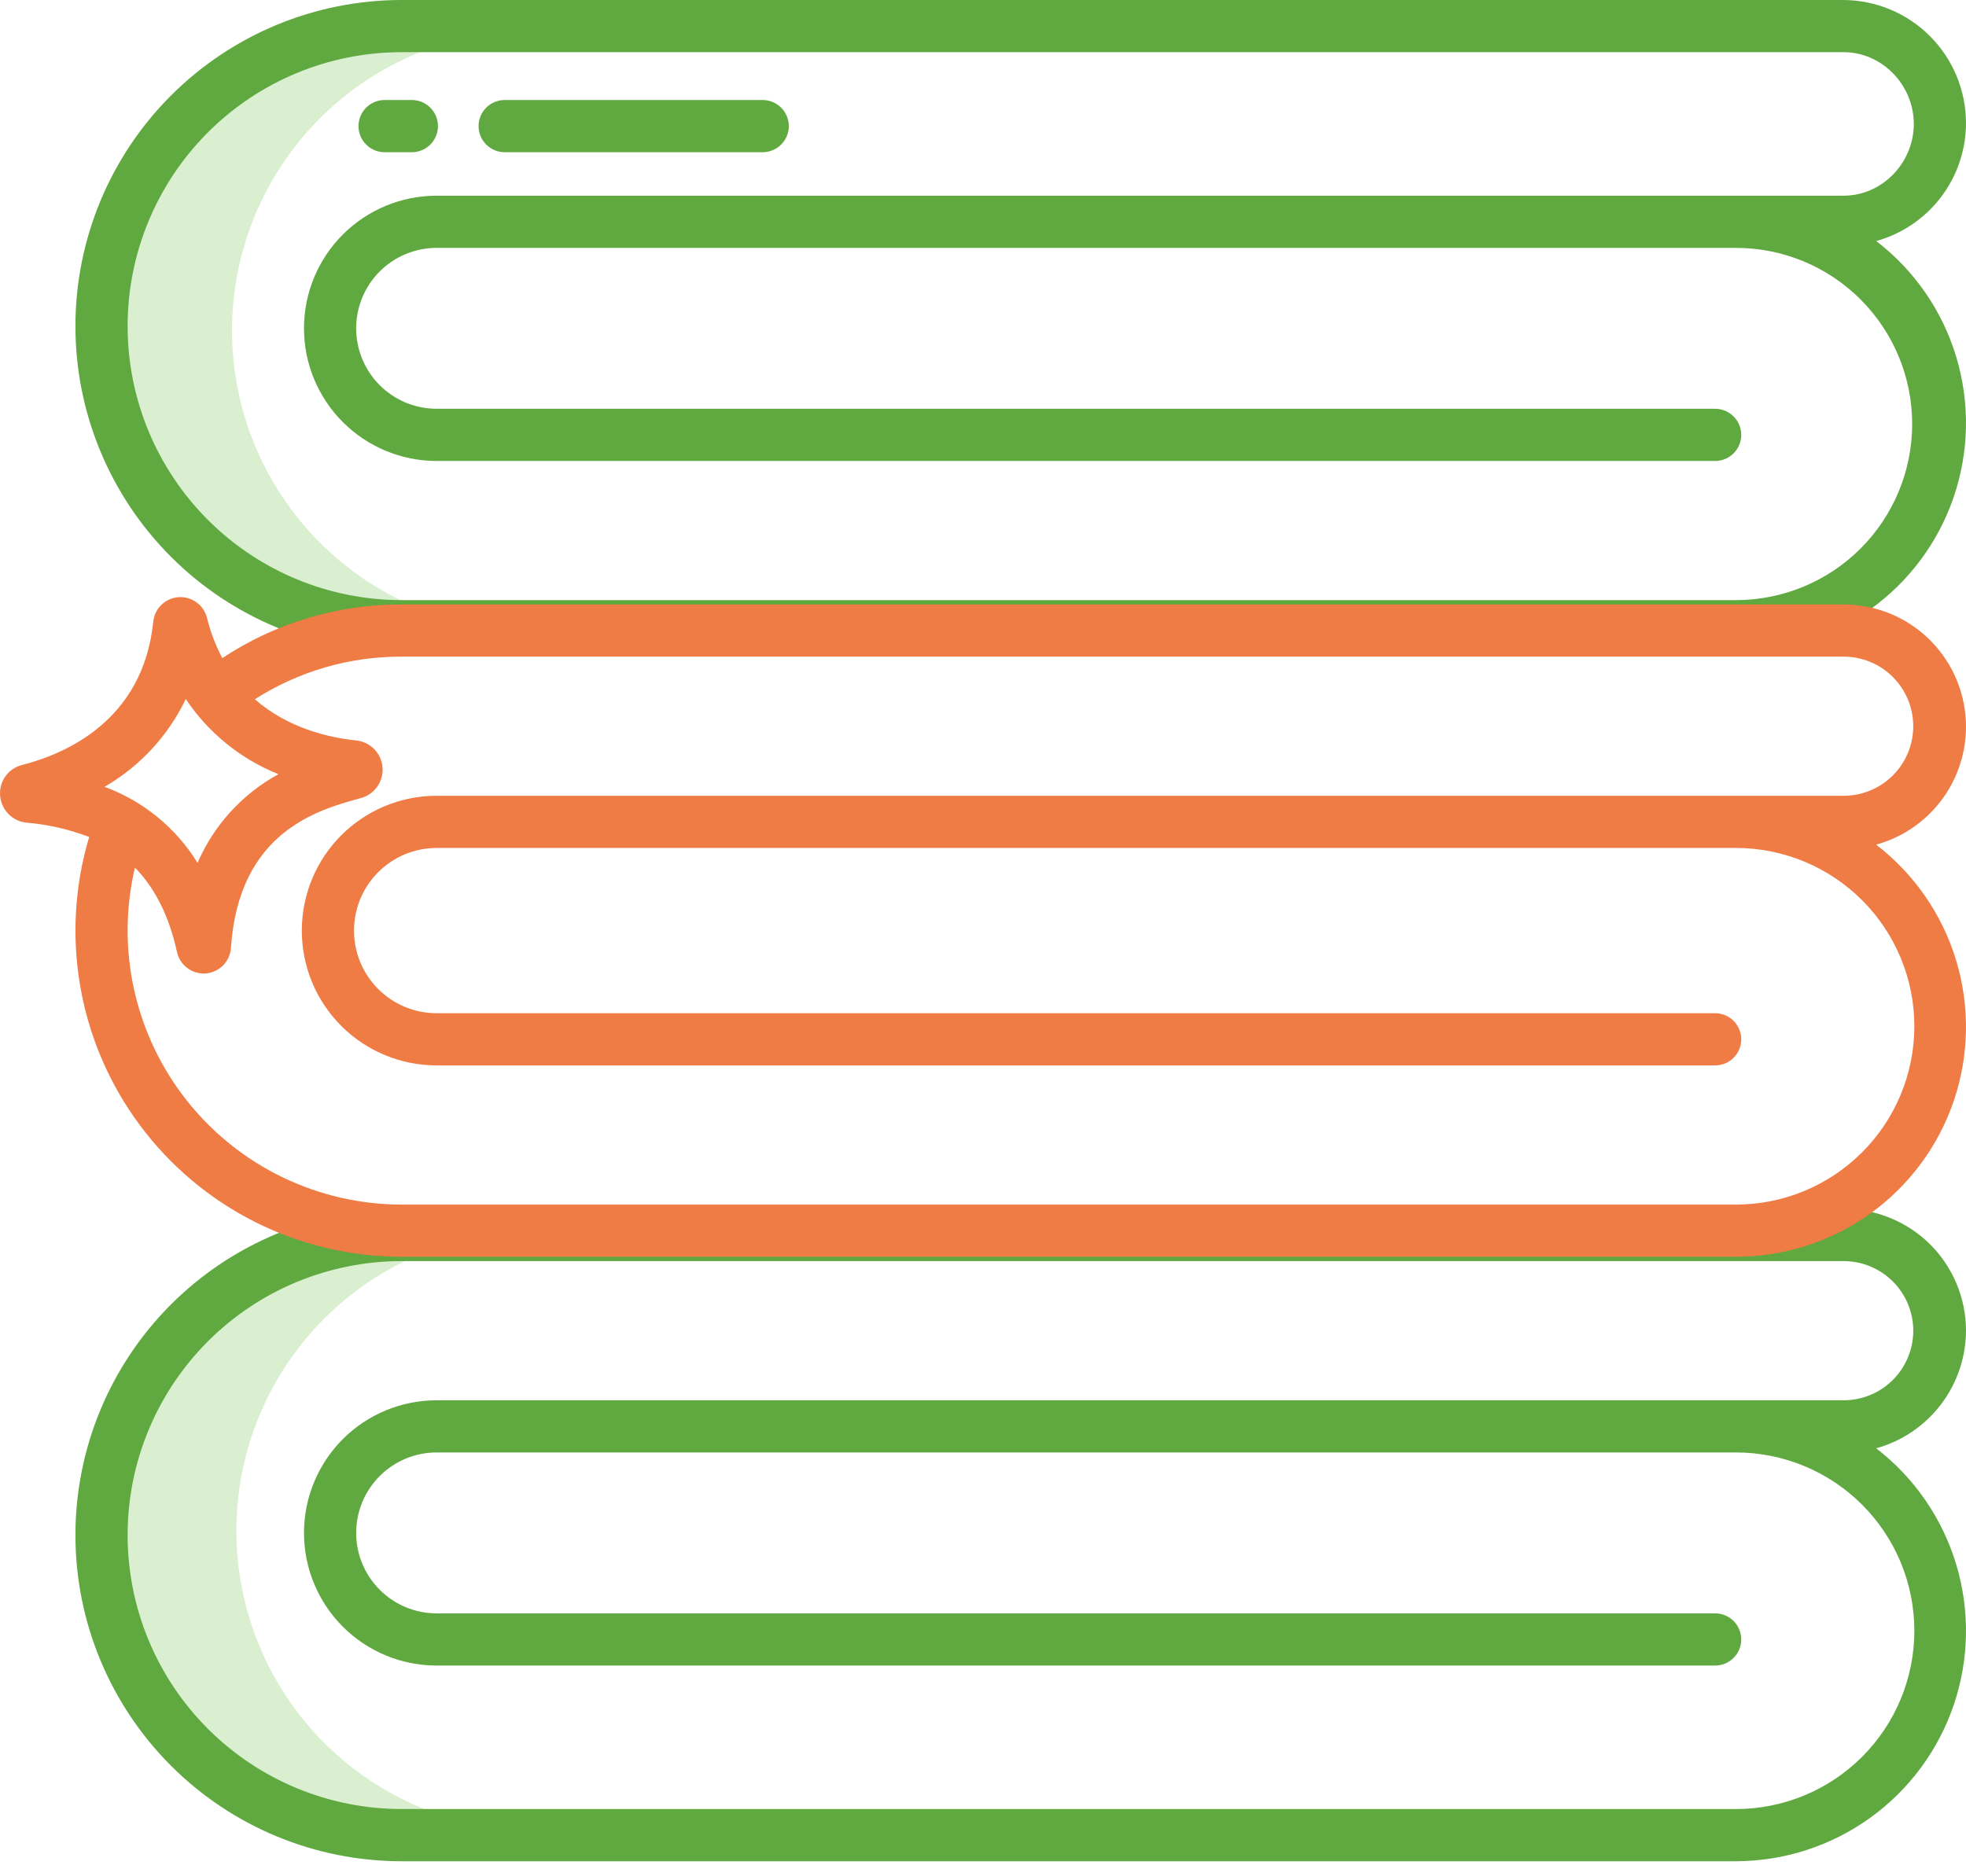
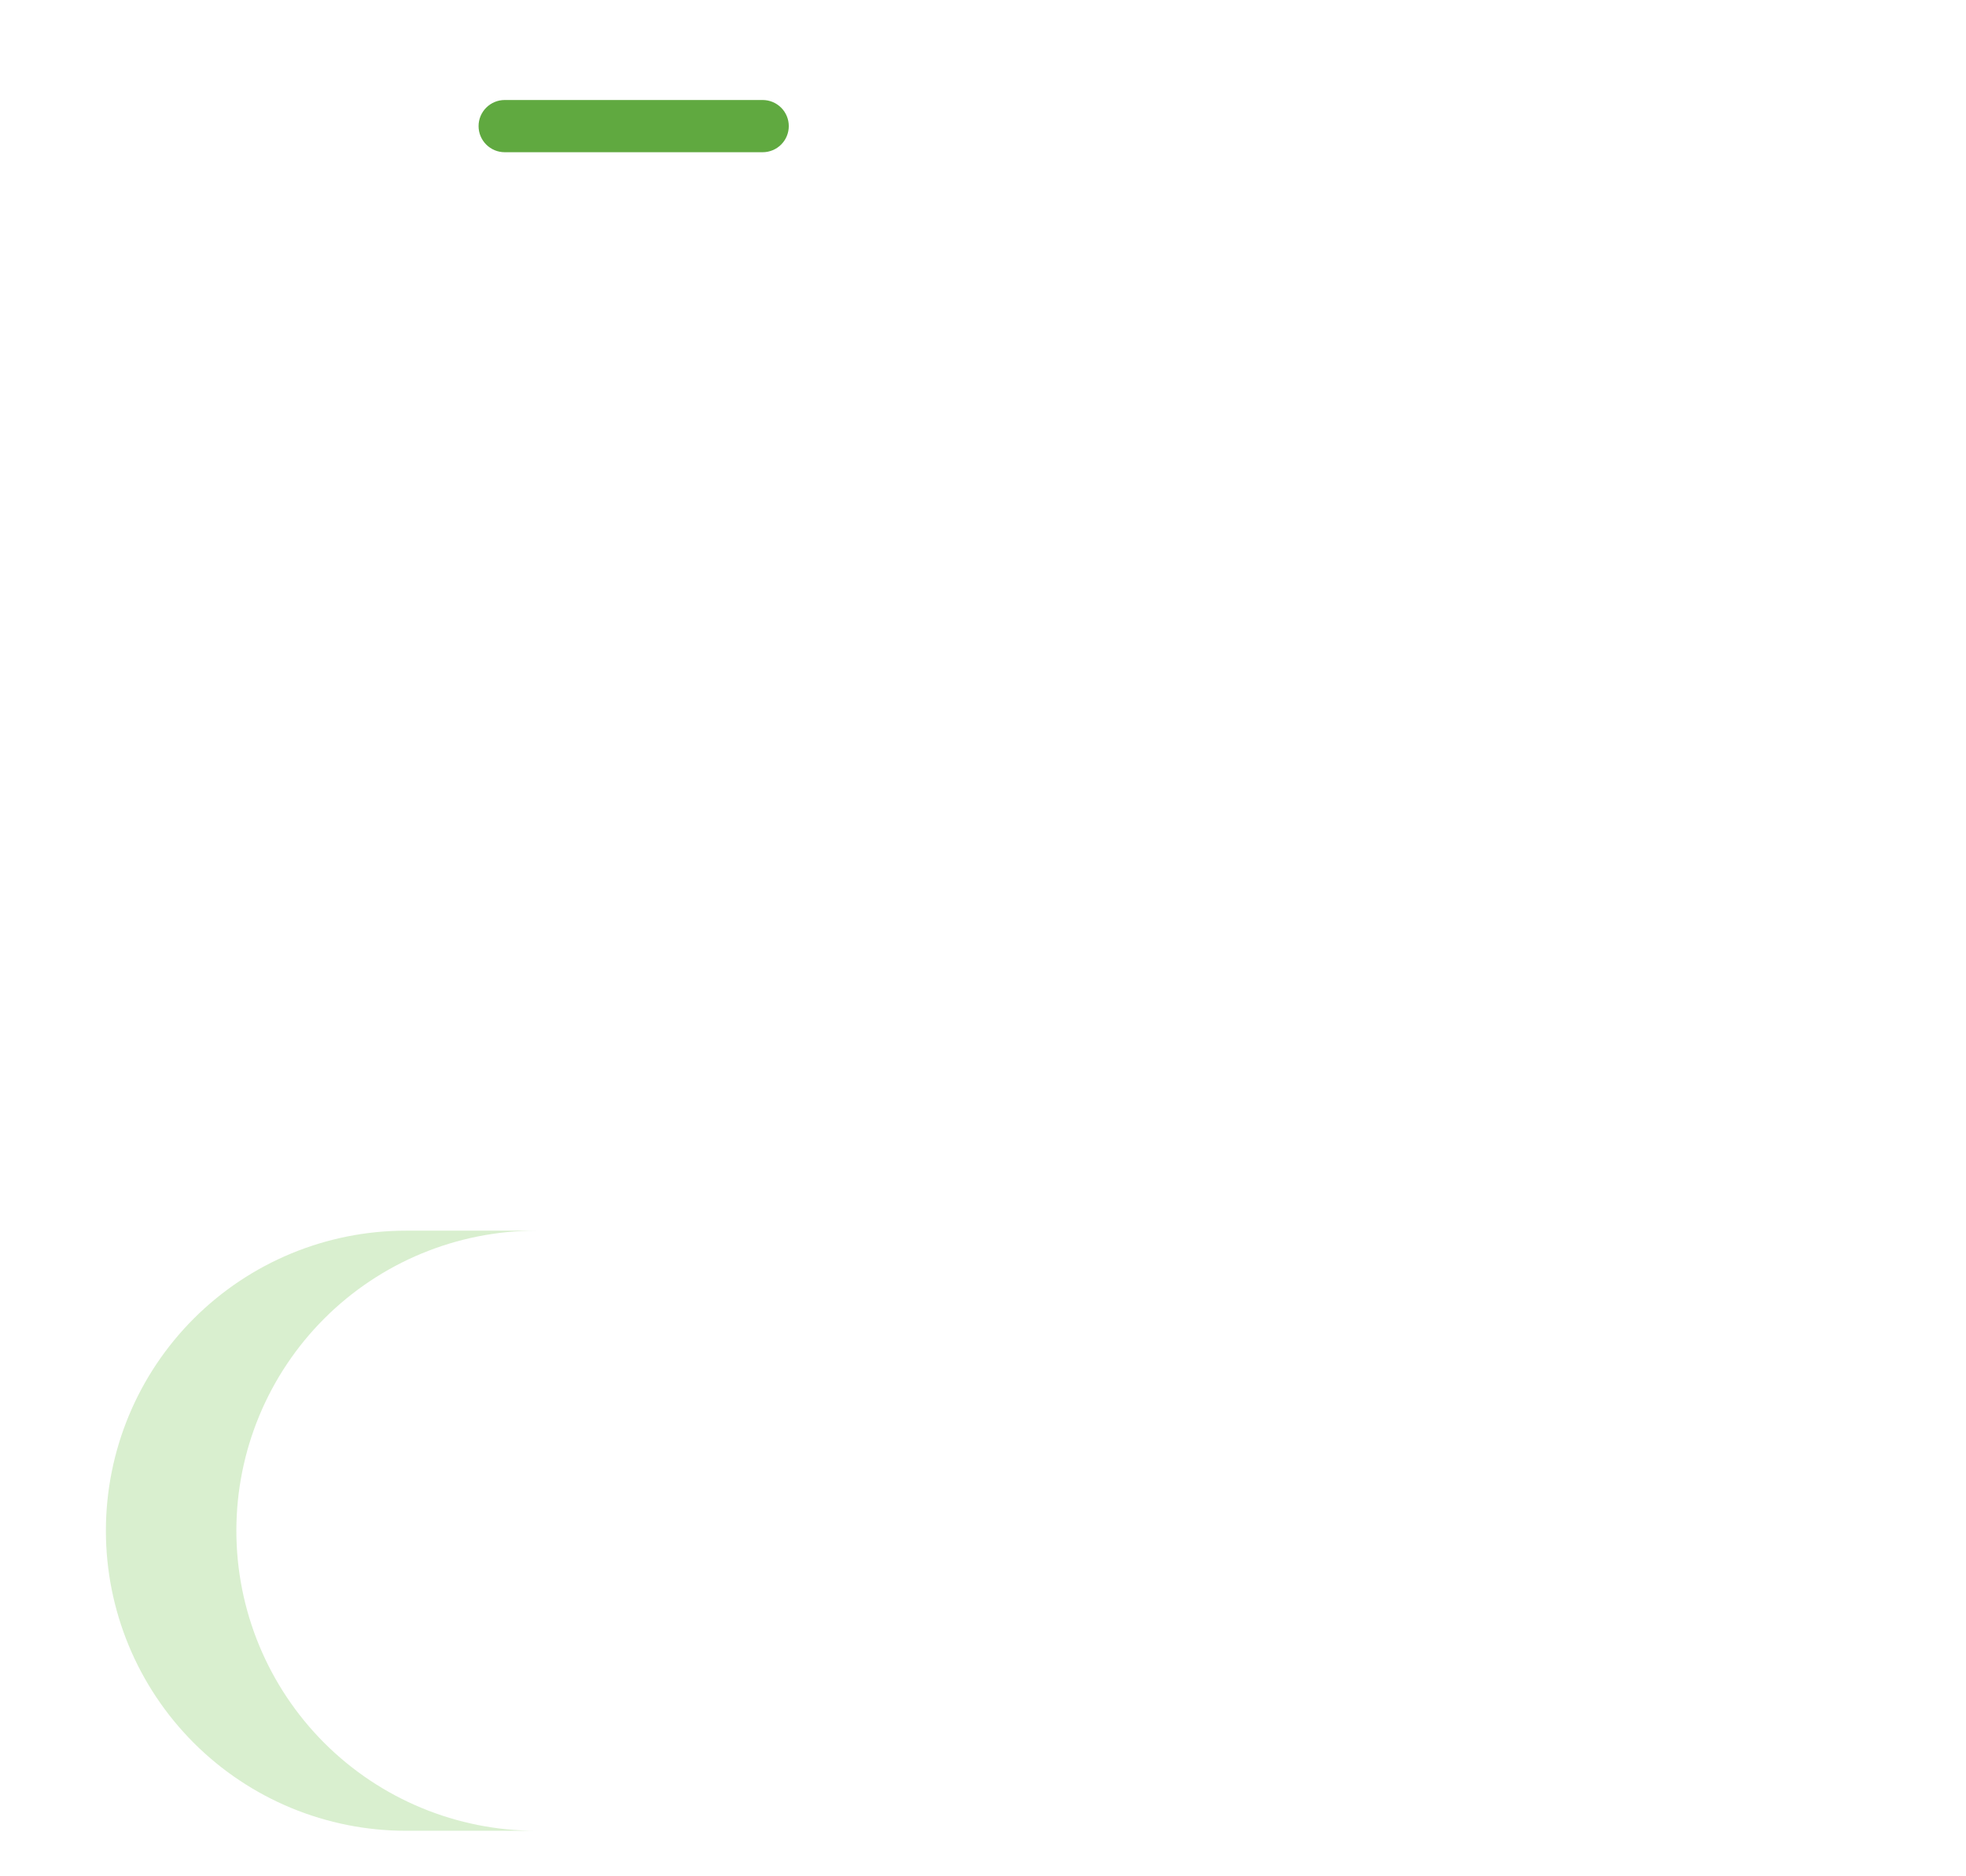
<svg xmlns="http://www.w3.org/2000/svg" width="66" height="63" viewBox="0 0 66 63" fill="none">
-   <path d="M13.484 21.172H17.864C15.192 21.172 12.63 20.111 10.74 18.221C8.851 16.332 7.789 13.769 7.789 11.097C7.789 8.425 8.851 5.862 10.74 3.973C12.63 2.084 15.192 1.022 17.864 1.022H13.484C10.812 1.022 8.249 2.084 6.36 3.973C4.47 5.862 3.409 8.425 3.409 11.097C3.409 13.769 4.47 16.332 6.36 18.221C8.249 20.111 10.812 21.172 13.484 21.172Z" fill="#D9EFCF" />
  <path d="M18.01 41.322H13.63C10.958 41.322 8.395 42.384 6.506 44.273C4.616 46.163 3.555 48.725 3.555 51.397C3.555 54.069 4.616 56.632 6.506 58.522C8.395 60.411 10.958 61.472 13.63 61.472H18.01C15.338 61.472 12.775 60.411 10.886 58.522C8.997 56.632 7.935 54.069 7.935 51.397C7.935 48.725 8.997 46.163 10.886 44.273C12.775 42.384 15.338 41.322 18.01 41.322Z" fill="#D9EFCF" />
-   <path d="M66 44.671C65.999 44.133 65.891 43.601 65.684 43.105C65.477 42.609 65.174 42.158 64.793 41.779C64.411 41.401 63.959 41.101 63.461 40.897C62.964 40.693 62.431 40.59 61.893 40.592H13.483C10.579 40.592 7.793 41.746 5.74 43.8C3.686 45.853 2.532 48.639 2.532 51.543C2.532 54.448 3.686 57.233 5.74 59.287C7.793 61.341 10.579 62.495 13.483 62.495H58.279C59.893 62.491 61.465 61.983 62.776 61.042C64.087 60.101 65.07 58.773 65.589 57.245C66.108 55.717 66.136 54.065 65.669 52.52C65.202 50.975 64.264 49.615 62.986 48.63C63.852 48.389 64.615 47.872 65.159 47.157C65.703 46.443 65.999 45.569 66 44.671ZM61.893 47.017H14.658C13.477 47.017 12.344 47.486 11.509 48.321C10.674 49.157 10.205 50.289 10.205 51.47C10.205 52.651 10.674 53.784 11.509 54.619C12.344 55.455 13.477 55.924 14.658 55.924H57.578C57.811 55.924 58.034 55.831 58.198 55.667C58.362 55.503 58.455 55.28 58.455 55.048C58.455 54.815 58.362 54.593 58.198 54.428C58.034 54.264 57.811 54.172 57.578 54.172H14.658C13.942 54.172 13.255 53.887 12.748 53.38C12.241 52.874 11.957 52.187 11.957 51.47C11.957 50.754 12.241 50.067 12.748 49.56C13.255 49.054 13.942 48.769 14.658 48.769H58.279C59.867 48.769 61.389 49.4 62.512 50.523C63.635 51.645 64.266 53.168 64.266 54.756C64.266 56.343 63.635 57.866 62.512 58.989C61.389 60.112 59.867 60.742 58.279 60.742H13.483C11.044 60.742 8.704 59.773 6.979 58.048C5.254 56.323 4.284 53.983 4.284 51.543C4.284 49.104 5.254 46.764 6.979 45.039C8.704 43.314 11.044 42.344 13.483 42.344H61.893C62.513 42.344 63.107 42.591 63.545 43.029C63.983 43.467 64.23 44.061 64.23 44.681C64.23 45.3 63.983 45.895 63.545 46.333C63.107 46.771 62.513 47.017 61.893 47.017Z" fill="#60A940" />
-   <path d="M66 4.134C65.999 3.043 65.568 1.995 64.798 1.221C64.029 0.446 62.985 0.008 61.893 0H13.483C10.579 0 7.793 1.154 5.74 3.208C3.686 5.261 2.532 8.047 2.532 10.951C2.532 13.856 3.686 16.641 5.74 18.695C7.793 20.748 10.579 21.902 13.483 21.902H58.279C59.89 21.907 61.461 21.406 62.772 20.47C64.084 19.535 65.068 18.212 65.588 16.687C66.108 15.162 66.136 13.513 65.669 11.972C65.203 10.43 64.264 9.073 62.986 8.093C63.852 7.853 64.615 7.336 65.159 6.621C65.703 5.906 65.999 5.033 66 4.134ZM61.893 6.571H14.658C13.477 6.571 12.344 7.04 11.509 7.875C10.674 8.71 10.205 9.843 10.205 11.024C10.205 12.205 10.674 13.338 11.509 14.173C12.344 15.008 13.477 15.478 14.658 15.478H57.578C57.811 15.478 58.034 15.385 58.198 15.221C58.362 15.057 58.455 14.834 58.455 14.601C58.455 14.369 58.362 14.146 58.198 13.982C58.034 13.818 57.811 13.725 57.578 13.725H14.658C13.942 13.725 13.255 13.441 12.748 12.934C12.241 12.428 11.957 11.741 11.957 11.024C11.957 10.308 12.241 9.621 12.748 9.114C13.255 8.607 13.942 8.323 14.658 8.323H58.279C59.847 8.323 61.352 8.946 62.461 10.055C63.569 11.164 64.193 12.668 64.193 14.236C64.193 15.805 63.569 17.309 62.461 18.418C61.352 19.527 59.847 20.15 58.279 20.15H13.483C11.044 20.15 8.704 19.181 6.979 17.456C5.254 15.731 4.284 13.391 4.284 10.951C4.284 8.511 5.254 6.172 6.979 4.446C8.704 2.721 11.044 1.752 13.483 1.752H61.893C63.191 1.752 64.248 2.863 64.248 4.161C64.248 5.46 63.191 6.571 61.893 6.571Z" fill="#60A940" />
  <path d="M25.604 3.358H16.942C16.71 3.358 16.487 3.451 16.323 3.615C16.158 3.779 16.066 4.002 16.066 4.234C16.066 4.467 16.158 4.69 16.323 4.854C16.487 5.018 16.71 5.111 16.942 5.111H25.604C25.836 5.111 26.059 5.018 26.223 4.854C26.388 4.69 26.48 4.467 26.48 4.234C26.48 4.002 26.388 3.779 26.223 3.615C26.059 3.451 25.836 3.358 25.604 3.358Z" fill="#60A940" />
-   <path d="M13.826 3.358H12.911C12.679 3.358 12.456 3.451 12.292 3.615C12.127 3.779 12.035 4.002 12.035 4.234C12.035 4.467 12.127 4.69 12.292 4.854C12.456 5.018 12.679 5.111 12.911 5.111H13.826C14.059 5.111 14.282 5.018 14.446 4.854C14.61 4.69 14.703 4.467 14.703 4.234C14.703 4.002 14.61 3.779 14.446 3.615C14.282 3.451 14.059 3.358 13.826 3.358Z" fill="#60A940" />
-   <path d="M62.983 28.361C63.941 28.098 64.771 27.495 65.319 26.666C65.867 25.837 66.096 24.837 65.963 23.852C65.83 22.867 65.344 21.964 64.596 21.31C63.847 20.656 62.887 20.296 61.893 20.296H13.483C11.343 20.288 9.248 20.915 7.463 22.098C7.237 21.67 7.064 21.216 6.949 20.746C6.897 20.536 6.773 20.352 6.597 20.225C6.422 20.098 6.208 20.036 5.992 20.052C5.777 20.067 5.574 20.159 5.418 20.309C5.263 20.46 5.167 20.661 5.145 20.876C4.808 24.171 2.24 25.304 0.738 25.686C0.521 25.741 0.329 25.869 0.195 26.048C0.061 26.227 -0.008 26.447 0.001 26.671C0.008 26.906 0.1 27.131 0.259 27.305C0.418 27.479 0.634 27.591 0.867 27.62C1.596 27.68 2.312 27.842 2.994 28.103C2.504 29.738 2.403 31.465 2.699 33.146C2.995 34.827 3.68 36.416 4.699 37.785C5.718 39.154 7.043 40.267 8.568 41.033C10.093 41.799 11.776 42.198 13.483 42.198H58.279C59.891 42.199 61.464 41.695 62.775 40.756C64.086 39.818 65.07 38.492 65.589 36.965C66.108 35.438 66.135 33.788 65.668 32.244C65.201 30.701 64.261 29.343 62.983 28.361ZM6.237 23.472C6.996 24.608 8.081 25.488 9.349 25.995C8.137 26.656 7.18 27.704 6.632 28.972C5.907 27.795 4.807 26.896 3.509 26.419C4.694 25.734 5.645 24.706 6.237 23.472ZM58.279 40.446H13.483C12.095 40.445 10.726 40.13 9.477 39.525C8.228 38.92 7.132 38.041 6.271 36.953C5.41 35.864 4.806 34.595 4.504 33.241C4.203 31.886 4.211 30.481 4.53 29.13C5.141 29.758 5.657 30.657 5.94 31.963C5.985 32.168 6.099 32.351 6.262 32.483C6.425 32.615 6.628 32.687 6.838 32.688C6.86 32.688 6.882 32.688 6.905 32.686C7.125 32.668 7.332 32.572 7.488 32.415C7.644 32.258 7.738 32.05 7.753 31.829C8.014 27.914 10.687 27.186 12.123 26.795C12.344 26.733 12.537 26.596 12.668 26.409C12.799 26.22 12.86 25.993 12.842 25.764C12.823 25.536 12.726 25.321 12.566 25.156C12.406 24.992 12.194 24.888 11.966 24.863C11.03 24.767 9.662 24.448 8.556 23.479C10.027 22.538 11.738 22.042 13.483 22.048H61.893C62.513 22.048 63.107 22.294 63.545 22.732C63.983 23.17 64.229 23.764 64.229 24.384C64.229 25.004 63.983 25.598 63.545 26.036C63.107 26.474 62.513 26.72 61.893 26.72H14.658C13.457 26.72 12.306 27.197 11.457 28.046C10.608 28.895 10.132 30.046 10.132 31.247C10.132 32.447 10.608 33.599 11.457 34.447C12.306 35.296 13.457 35.773 14.658 35.773H57.578C57.811 35.773 58.034 35.681 58.198 35.517C58.362 35.352 58.455 35.129 58.455 34.897C58.455 34.665 58.362 34.442 58.198 34.278C58.034 34.113 57.811 34.021 57.578 34.021H14.658C13.922 34.021 13.217 33.729 12.696 33.208C12.176 32.688 11.884 31.983 11.884 31.247C11.884 30.511 12.176 29.805 12.696 29.285C13.217 28.765 13.922 28.472 14.658 28.472H58.279C59.867 28.472 61.389 29.103 62.512 30.226C63.635 31.349 64.266 32.871 64.266 34.459C64.266 36.047 63.635 37.569 62.512 38.692C61.389 39.815 59.867 40.446 58.279 40.446V40.446Z" fill="#EF7B45" />
</svg>